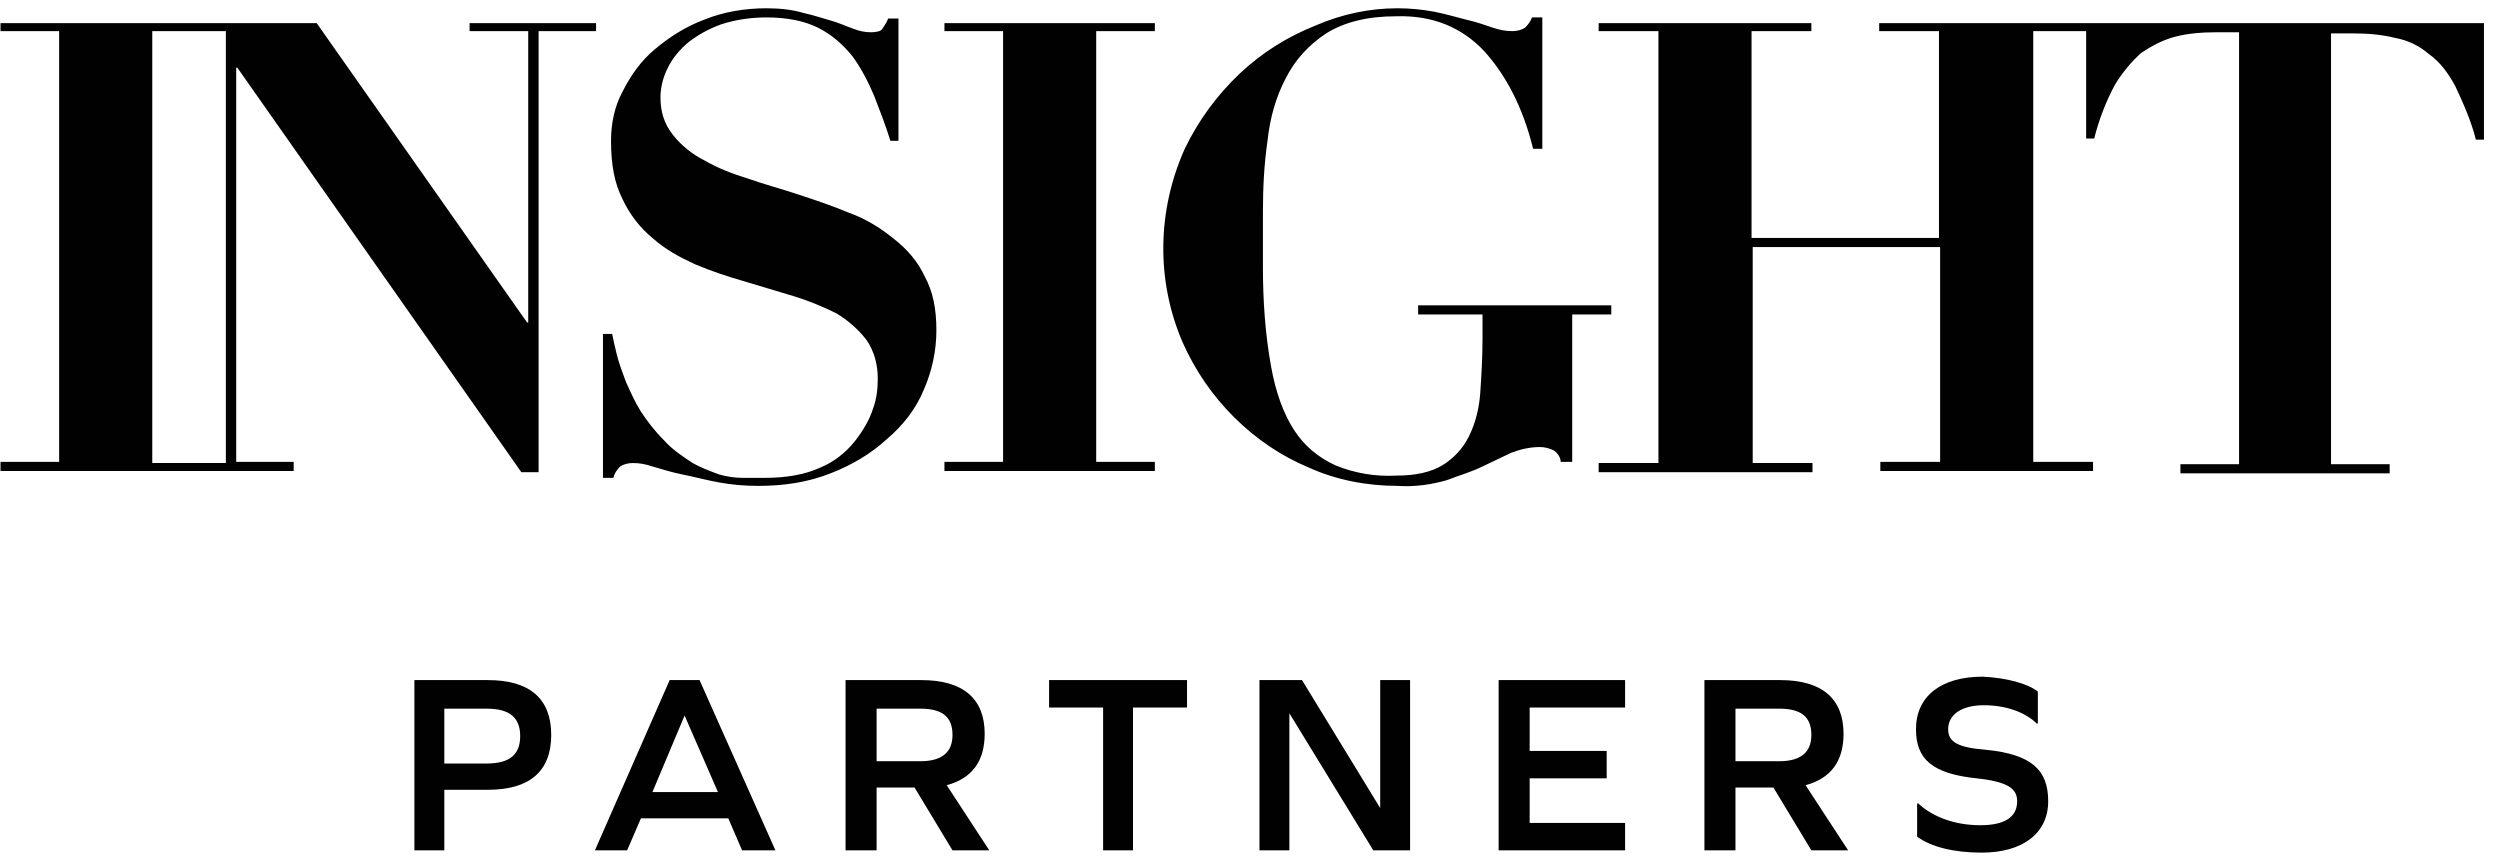
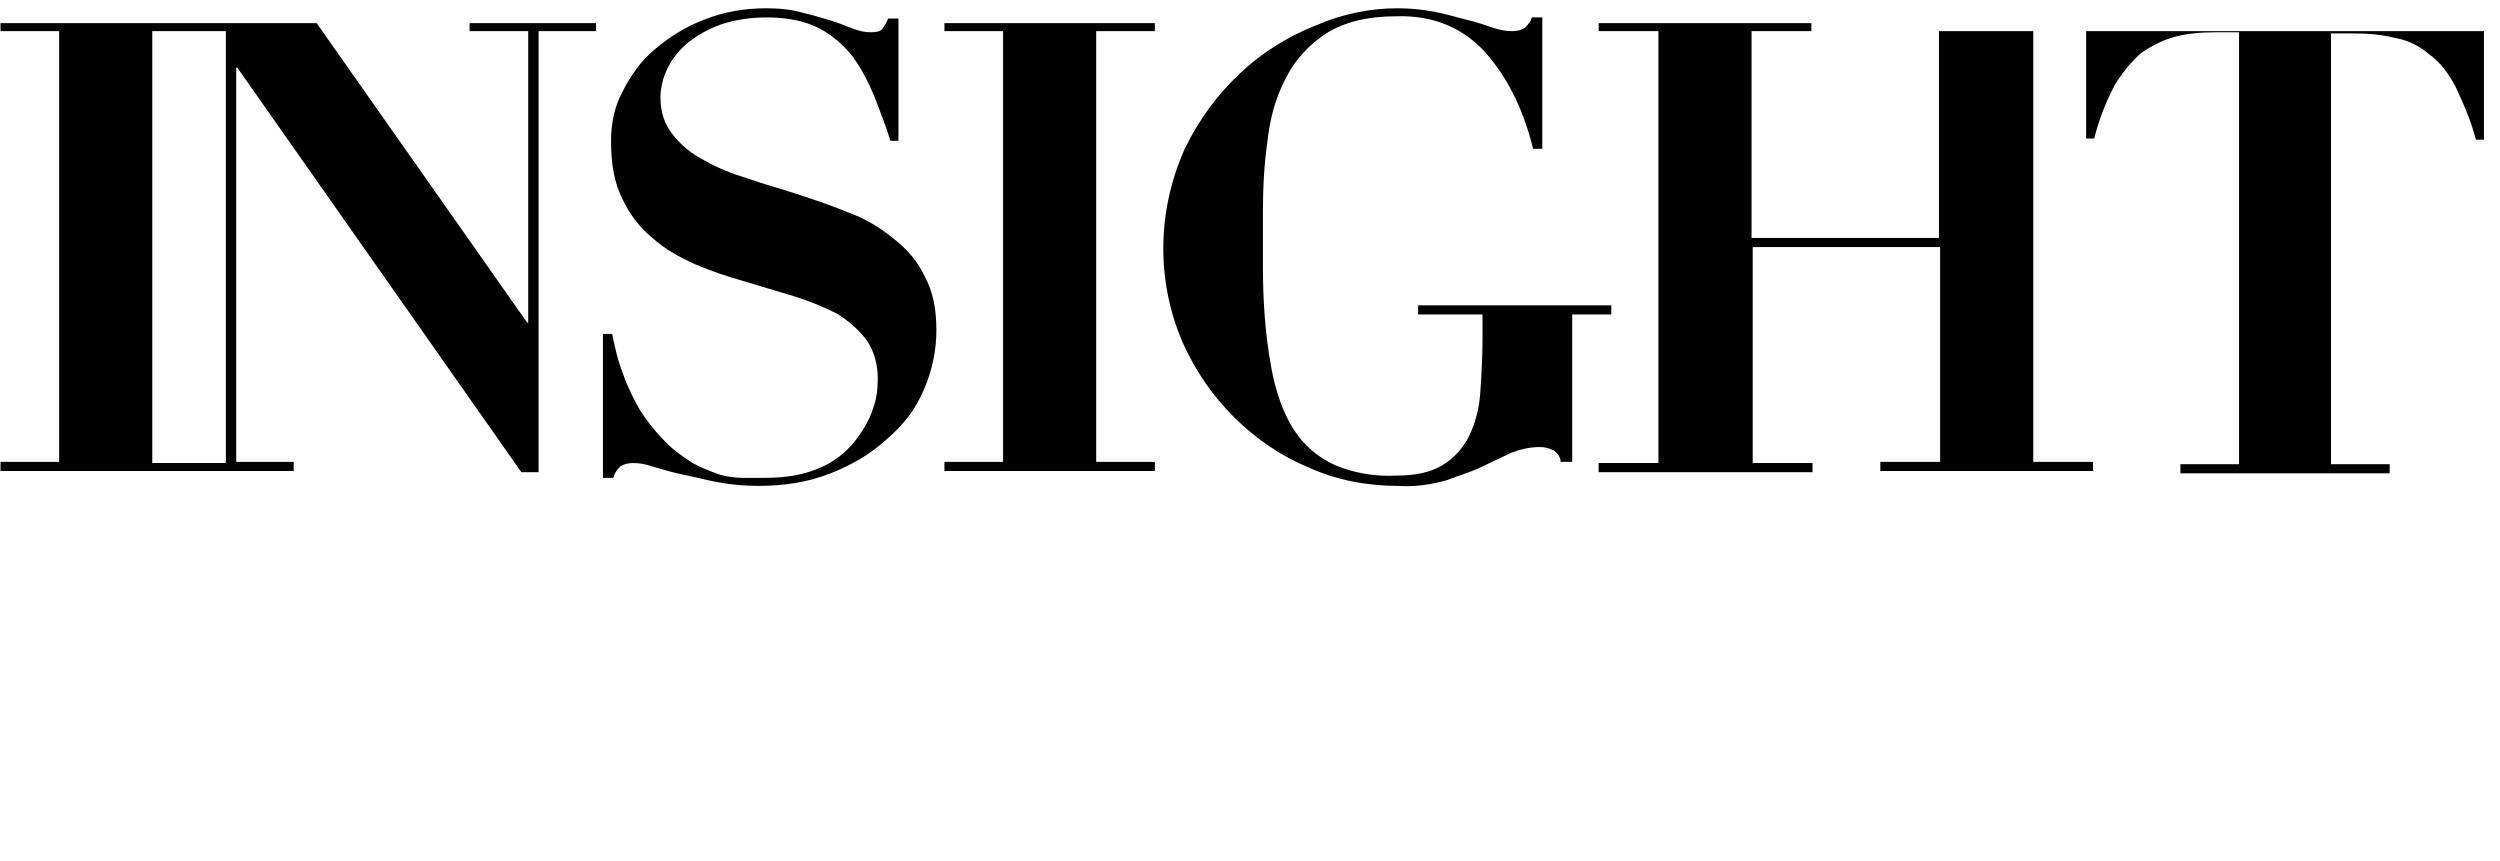
<svg xmlns="http://www.w3.org/2000/svg" width="151" height="52" viewBox="0 0 151 52" fill="none">
  <g clip-path="url(#clip0_86_8796)">
-     <path d="M29.475 41.078C31.975 41.078 33.294 42.182 33.294 44.391C33.294 46.599 31.975 47.703 29.475 47.703H26.836V51.361H25.03V41.078H29.475ZM29.405 46.116C30.794 46.116 31.419 45.564 31.419 44.46C31.419 43.355 30.794 42.803 29.405 42.803H26.836V46.116H29.405ZM43.989 49.429H38.711L37.878 51.361H35.933L40.447 41.078H42.253L46.836 51.361H44.822L43.989 49.429ZM41.35 43.218L39.406 47.841H43.364L41.35 43.218ZM51.072 51.361V41.078H55.656C58.156 41.078 59.475 42.182 59.475 44.322C59.475 45.978 58.711 47.013 57.183 47.427L59.753 51.361H57.531L55.239 47.565H52.947V51.361H51.072ZM55.586 45.978C56.906 45.978 57.531 45.426 57.531 44.391C57.531 43.286 56.906 42.803 55.586 42.803H52.947V45.978H55.586ZM66.628 51.361V42.734H63.364V41.078H71.697V42.734H68.433V51.361H66.628ZM82.947 51.361L77.878 43.08V51.361H76.072V41.078H78.642L83.364 48.807V41.078H85.169V51.361H82.947ZM97.044 45.426V47.013H92.392V49.705H98.156V51.361H90.517V41.078H98.156V42.734H92.392V45.357H97.044V45.426ZM102.947 51.361V41.078H107.531C110.031 41.078 111.35 42.182 111.35 44.322C111.35 45.978 110.586 47.013 109.058 47.427L111.628 51.361H109.406L107.114 47.565H104.822V51.361H102.947ZM107.461 45.978C108.781 45.978 109.406 45.426 109.406 44.391C109.406 43.286 108.781 42.803 107.461 42.803H104.822V45.978H107.461ZM123.086 41.768V43.701H123.017C122.322 43.011 121.142 42.596 119.822 42.596C118.503 42.596 117.669 43.148 117.669 44.046C117.669 44.805 118.225 45.15 119.961 45.288C122.739 45.564 123.711 46.53 123.711 48.393C123.711 50.326 122.183 51.499 119.683 51.499C118.017 51.499 116.628 51.154 115.794 50.533V48.531H115.864C116.767 49.36 118.086 49.843 119.614 49.843C121.072 49.843 121.836 49.36 121.836 48.393C121.836 47.634 121.281 47.22 119.406 47.013C116.697 46.737 115.725 45.84 115.725 44.046C115.725 42.044 117.253 40.871 119.753 40.871C121.211 40.94 122.461 41.285 123.086 41.768Z" fill="#010101" />
-     <path d="M28.364 1.88H31.905V19.478H31.836L19.128 1.397H12.739H10.1H0.031V1.88H3.572V27.898H0.031V28.45H12.739H17.739V27.898H14.267V4.089H14.336L31.489 28.519H32.531V1.88H36.003V1.397H28.364V1.88ZM13.642 27.967H10.1H9.197V1.88H10.1H12.739H13.642V27.967ZM55.864 16.718C56.35 17.615 56.558 18.65 56.558 19.961C56.558 21.204 56.281 22.446 55.794 23.55C55.308 24.723 54.544 25.689 53.572 26.518C52.6 27.415 51.419 28.105 50.169 28.588C48.781 29.14 47.322 29.347 45.794 29.347C44.961 29.347 44.197 29.278 43.433 29.14C42.669 29.002 41.906 28.795 41.211 28.657C40.517 28.519 39.892 28.312 39.406 28.174C38.989 28.036 38.642 27.967 38.225 27.967C37.947 27.967 37.669 28.036 37.461 28.174C37.253 28.381 37.114 28.588 37.044 28.864H36.419V20.169H36.975C37.044 20.514 37.114 20.859 37.253 21.411C37.392 21.963 37.6 22.515 37.808 23.067C38.086 23.688 38.364 24.309 38.711 24.861C39.128 25.482 39.544 26.035 40.1 26.587C40.586 27.139 41.211 27.553 41.836 27.967C42.322 28.243 42.878 28.45 43.433 28.657C43.919 28.795 44.406 28.864 44.892 28.864C45.378 28.864 45.794 28.864 46.142 28.864C47.531 28.864 48.642 28.657 49.544 28.243C50.378 27.898 51.072 27.346 51.628 26.656C52.114 26.035 52.531 25.344 52.739 24.654C52.947 24.102 53.017 23.481 53.017 22.86C53.017 22.032 52.808 21.204 52.322 20.514C51.836 19.892 51.211 19.34 50.517 18.926C49.683 18.512 48.85 18.167 47.947 17.891L44.961 16.994C43.989 16.718 42.947 16.373 41.975 15.959C41.072 15.545 40.169 15.062 39.406 14.371C38.642 13.75 38.017 12.922 37.6 12.025C37.114 11.059 36.906 9.955 36.906 8.505C36.906 7.47 37.114 6.435 37.6 5.538C38.086 4.572 38.711 3.675 39.544 2.984C40.447 2.225 41.419 1.604 42.531 1.19C43.711 0.707 45.031 0.5 46.281 0.5C47.044 0.5 47.808 0.569 48.503 0.776C49.128 0.914 49.753 1.121 50.239 1.259C50.725 1.397 51.142 1.604 51.558 1.742C51.906 1.88 52.253 1.949 52.6 1.949C52.947 1.949 53.225 1.88 53.294 1.742C53.433 1.535 53.572 1.328 53.642 1.121H54.267V8.505H53.781C53.503 7.608 53.156 6.711 52.808 5.814C52.461 4.986 52.044 4.158 51.489 3.399C50.933 2.708 50.239 2.087 49.406 1.673C48.572 1.259 47.531 1.052 46.281 1.052C45.378 1.052 44.406 1.19 43.572 1.466C42.808 1.742 42.183 2.087 41.558 2.57C41.072 2.984 40.586 3.537 40.308 4.158C40.031 4.71 39.892 5.331 39.892 5.883C39.892 6.711 40.1 7.47 40.656 8.16C41.142 8.781 41.836 9.334 42.531 9.679C43.364 10.162 44.267 10.507 45.169 10.783C46.142 11.128 47.183 11.404 48.225 11.749C49.267 12.094 50.308 12.439 51.281 12.853C52.253 13.198 53.156 13.75 53.919 14.371C54.822 15.062 55.447 15.821 55.864 16.718ZM57.044 1.397H69.753V1.88H66.211V27.898H69.753V28.45H57.044V27.898H60.586V1.88H57.044V1.397ZM97.392 18.995H94.961V27.898H94.267C94.267 27.622 94.058 27.346 93.85 27.208C93.572 27.07 93.294 27.001 93.017 27.001C92.392 27.001 91.836 27.139 91.281 27.346L89.544 28.174C88.85 28.519 88.086 28.726 87.392 29.002C86.419 29.278 85.447 29.416 84.406 29.347C82.6 29.347 80.725 29.002 79.058 28.243C77.392 27.553 75.864 26.518 74.544 25.206C73.225 23.895 72.183 22.377 71.419 20.652C69.822 16.925 69.892 12.715 71.558 8.989C72.392 7.263 73.503 5.745 74.892 4.434C76.211 3.191 77.739 2.225 79.475 1.535C81.072 0.845 82.739 0.5 84.406 0.5C85.169 0.5 85.864 0.569 86.628 0.707C87.322 0.845 88.017 1.052 88.572 1.19C89.197 1.328 89.753 1.535 90.169 1.673C90.586 1.811 90.933 1.88 91.35 1.88C91.628 1.88 91.906 1.811 92.114 1.673C92.322 1.466 92.461 1.259 92.531 1.052H93.156V8.989H92.6C91.975 6.435 90.933 4.503 89.614 3.053C88.294 1.673 86.558 0.914 84.336 0.983C82.6 0.983 81.211 1.328 80.1 2.018C79.058 2.708 78.225 3.606 77.669 4.71C77.044 5.883 76.697 7.194 76.558 8.505C76.35 9.955 76.281 11.335 76.281 12.784V16.166C76.281 18.167 76.419 20.169 76.767 22.101C77.044 23.688 77.531 24.999 78.156 25.965C78.781 26.932 79.614 27.622 80.656 28.105C81.836 28.588 83.086 28.795 84.336 28.726C85.517 28.726 86.419 28.519 87.114 28.105C87.808 27.691 88.364 27.07 88.711 26.38C89.128 25.551 89.336 24.654 89.406 23.757C89.475 22.722 89.544 21.618 89.544 20.445V18.995H85.656V18.443H97.322V18.995H97.392ZM150.031 1.397V8.436H149.544C149.267 7.332 148.781 6.228 148.294 5.193C147.878 4.434 147.392 3.744 146.697 3.26C146.142 2.777 145.447 2.432 144.683 2.294C143.85 2.087 143.017 2.018 142.183 2.018H140.794V28.036H144.336V28.588H131.697V28.036H135.239V1.949H133.85C133.017 1.949 132.114 2.018 131.35 2.225C130.586 2.432 129.961 2.777 129.336 3.191C128.711 3.744 128.156 4.434 127.739 5.124C127.183 6.159 126.767 7.263 126.489 8.367H126.003V1.88H122.808V27.898H126.419V28.45H113.572V27.898H117.183V14.924H105.864V27.967H109.475V28.519H96.558V27.967H100.169V1.88H96.558V1.397H109.406V1.88H105.794V14.371H117.114V1.88H113.503V1.397H126.35H150.031Z" fill="#010101" />
+     <path d="M28.364 1.88H31.905V19.478H31.836L19.128 1.397H12.739H10.1H0.031V1.88H3.572V27.898H0.031V28.45H12.739H17.739V27.898H14.267V4.089H14.336L31.489 28.519H32.531V1.88H36.003V1.397H28.364V1.88ZM13.642 27.967H10.1H9.197V1.88H10.1H12.739H13.642V27.967ZM55.864 16.718C56.35 17.615 56.558 18.65 56.558 19.961C56.558 21.204 56.281 22.446 55.794 23.55C55.308 24.723 54.544 25.689 53.572 26.518C52.6 27.415 51.419 28.105 50.169 28.588C48.781 29.14 47.322 29.347 45.794 29.347C44.961 29.347 44.197 29.278 43.433 29.14C42.669 29.002 41.906 28.795 41.211 28.657C40.517 28.519 39.892 28.312 39.406 28.174C38.989 28.036 38.642 27.967 38.225 27.967C37.947 27.967 37.669 28.036 37.461 28.174C37.253 28.381 37.114 28.588 37.044 28.864H36.419V20.169H36.975C37.044 20.514 37.114 20.859 37.253 21.411C37.392 21.963 37.6 22.515 37.808 23.067C38.086 23.688 38.364 24.309 38.711 24.861C39.128 25.482 39.544 26.035 40.1 26.587C40.586 27.139 41.211 27.553 41.836 27.967C42.322 28.243 42.878 28.45 43.433 28.657C43.919 28.795 44.406 28.864 44.892 28.864C45.378 28.864 45.794 28.864 46.142 28.864C47.531 28.864 48.642 28.657 49.544 28.243C50.378 27.898 51.072 27.346 51.628 26.656C52.114 26.035 52.531 25.344 52.739 24.654C52.947 24.102 53.017 23.481 53.017 22.86C53.017 22.032 52.808 21.204 52.322 20.514C51.836 19.892 51.211 19.34 50.517 18.926C49.683 18.512 48.85 18.167 47.947 17.891L44.961 16.994C43.989 16.718 42.947 16.373 41.975 15.959C41.072 15.545 40.169 15.062 39.406 14.371C38.642 13.75 38.017 12.922 37.6 12.025C37.114 11.059 36.906 9.955 36.906 8.505C36.906 7.47 37.114 6.435 37.6 5.538C38.086 4.572 38.711 3.675 39.544 2.984C40.447 2.225 41.419 1.604 42.531 1.19C43.711 0.707 45.031 0.5 46.281 0.5C47.044 0.5 47.808 0.569 48.503 0.776C49.128 0.914 49.753 1.121 50.239 1.259C50.725 1.397 51.142 1.604 51.558 1.742C51.906 1.88 52.253 1.949 52.6 1.949C52.947 1.949 53.225 1.88 53.294 1.742C53.433 1.535 53.572 1.328 53.642 1.121H54.267V8.505H53.781C53.503 7.608 53.156 6.711 52.808 5.814C52.461 4.986 52.044 4.158 51.489 3.399C50.933 2.708 50.239 2.087 49.406 1.673C48.572 1.259 47.531 1.052 46.281 1.052C45.378 1.052 44.406 1.19 43.572 1.466C42.808 1.742 42.183 2.087 41.558 2.57C41.072 2.984 40.586 3.537 40.308 4.158C40.031 4.71 39.892 5.331 39.892 5.883C39.892 6.711 40.1 7.47 40.656 8.16C41.142 8.781 41.836 9.334 42.531 9.679C43.364 10.162 44.267 10.507 45.169 10.783C46.142 11.128 47.183 11.404 48.225 11.749C49.267 12.094 50.308 12.439 51.281 12.853C52.253 13.198 53.156 13.75 53.919 14.371C54.822 15.062 55.447 15.821 55.864 16.718ZM57.044 1.397H69.753V1.88H66.211V27.898H69.753V28.45H57.044V27.898H60.586V1.88H57.044V1.397ZM97.392 18.995H94.961V27.898H94.267C94.267 27.622 94.058 27.346 93.85 27.208C93.572 27.07 93.294 27.001 93.017 27.001C92.392 27.001 91.836 27.139 91.281 27.346L89.544 28.174C88.85 28.519 88.086 28.726 87.392 29.002C86.419 29.278 85.447 29.416 84.406 29.347C82.6 29.347 80.725 29.002 79.058 28.243C77.392 27.553 75.864 26.518 74.544 25.206C73.225 23.895 72.183 22.377 71.419 20.652C69.822 16.925 69.892 12.715 71.558 8.989C72.392 7.263 73.503 5.745 74.892 4.434C76.211 3.191 77.739 2.225 79.475 1.535C81.072 0.845 82.739 0.5 84.406 0.5C85.169 0.5 85.864 0.569 86.628 0.707C87.322 0.845 88.017 1.052 88.572 1.19C89.197 1.328 89.753 1.535 90.169 1.673C90.586 1.811 90.933 1.88 91.35 1.88C91.628 1.88 91.906 1.811 92.114 1.673C92.322 1.466 92.461 1.259 92.531 1.052H93.156V8.989H92.6C91.975 6.435 90.933 4.503 89.614 3.053C88.294 1.673 86.558 0.914 84.336 0.983C82.6 0.983 81.211 1.328 80.1 2.018C79.058 2.708 78.225 3.606 77.669 4.71C77.044 5.883 76.697 7.194 76.558 8.505C76.35 9.955 76.281 11.335 76.281 12.784V16.166C76.281 18.167 76.419 20.169 76.767 22.101C77.044 23.688 77.531 24.999 78.156 25.965C78.781 26.932 79.614 27.622 80.656 28.105C81.836 28.588 83.086 28.795 84.336 28.726C85.517 28.726 86.419 28.519 87.114 28.105C87.808 27.691 88.364 27.07 88.711 26.38C89.128 25.551 89.336 24.654 89.406 23.757C89.475 22.722 89.544 21.618 89.544 20.445V18.995H85.656V18.443H97.322V18.995H97.392ZM150.031 1.397V8.436H149.544C149.267 7.332 148.781 6.228 148.294 5.193C147.878 4.434 147.392 3.744 146.697 3.26C146.142 2.777 145.447 2.432 144.683 2.294C143.85 2.087 143.017 2.018 142.183 2.018H140.794V28.036H144.336V28.588H131.697V28.036H135.239V1.949H133.85C133.017 1.949 132.114 2.018 131.35 2.225C130.586 2.432 129.961 2.777 129.336 3.191C128.711 3.744 128.156 4.434 127.739 5.124C127.183 6.159 126.767 7.263 126.489 8.367H126.003V1.88H122.808V27.898H126.419V28.45H113.572V27.898H117.183V14.924H105.864V27.967H109.475V28.519H96.558V27.967H100.169V1.88H96.558V1.397H109.406V1.88H105.794V14.371H117.114V1.88H113.503H126.35H150.031Z" fill="#010101" />
  </g>
  <defs>
    <clipPath id="clip0_86_8796">
      <rect width="150" height="51" fill="white" transform="translate(0.031 0.5)" />
    </clipPath>
  </defs>
</svg>